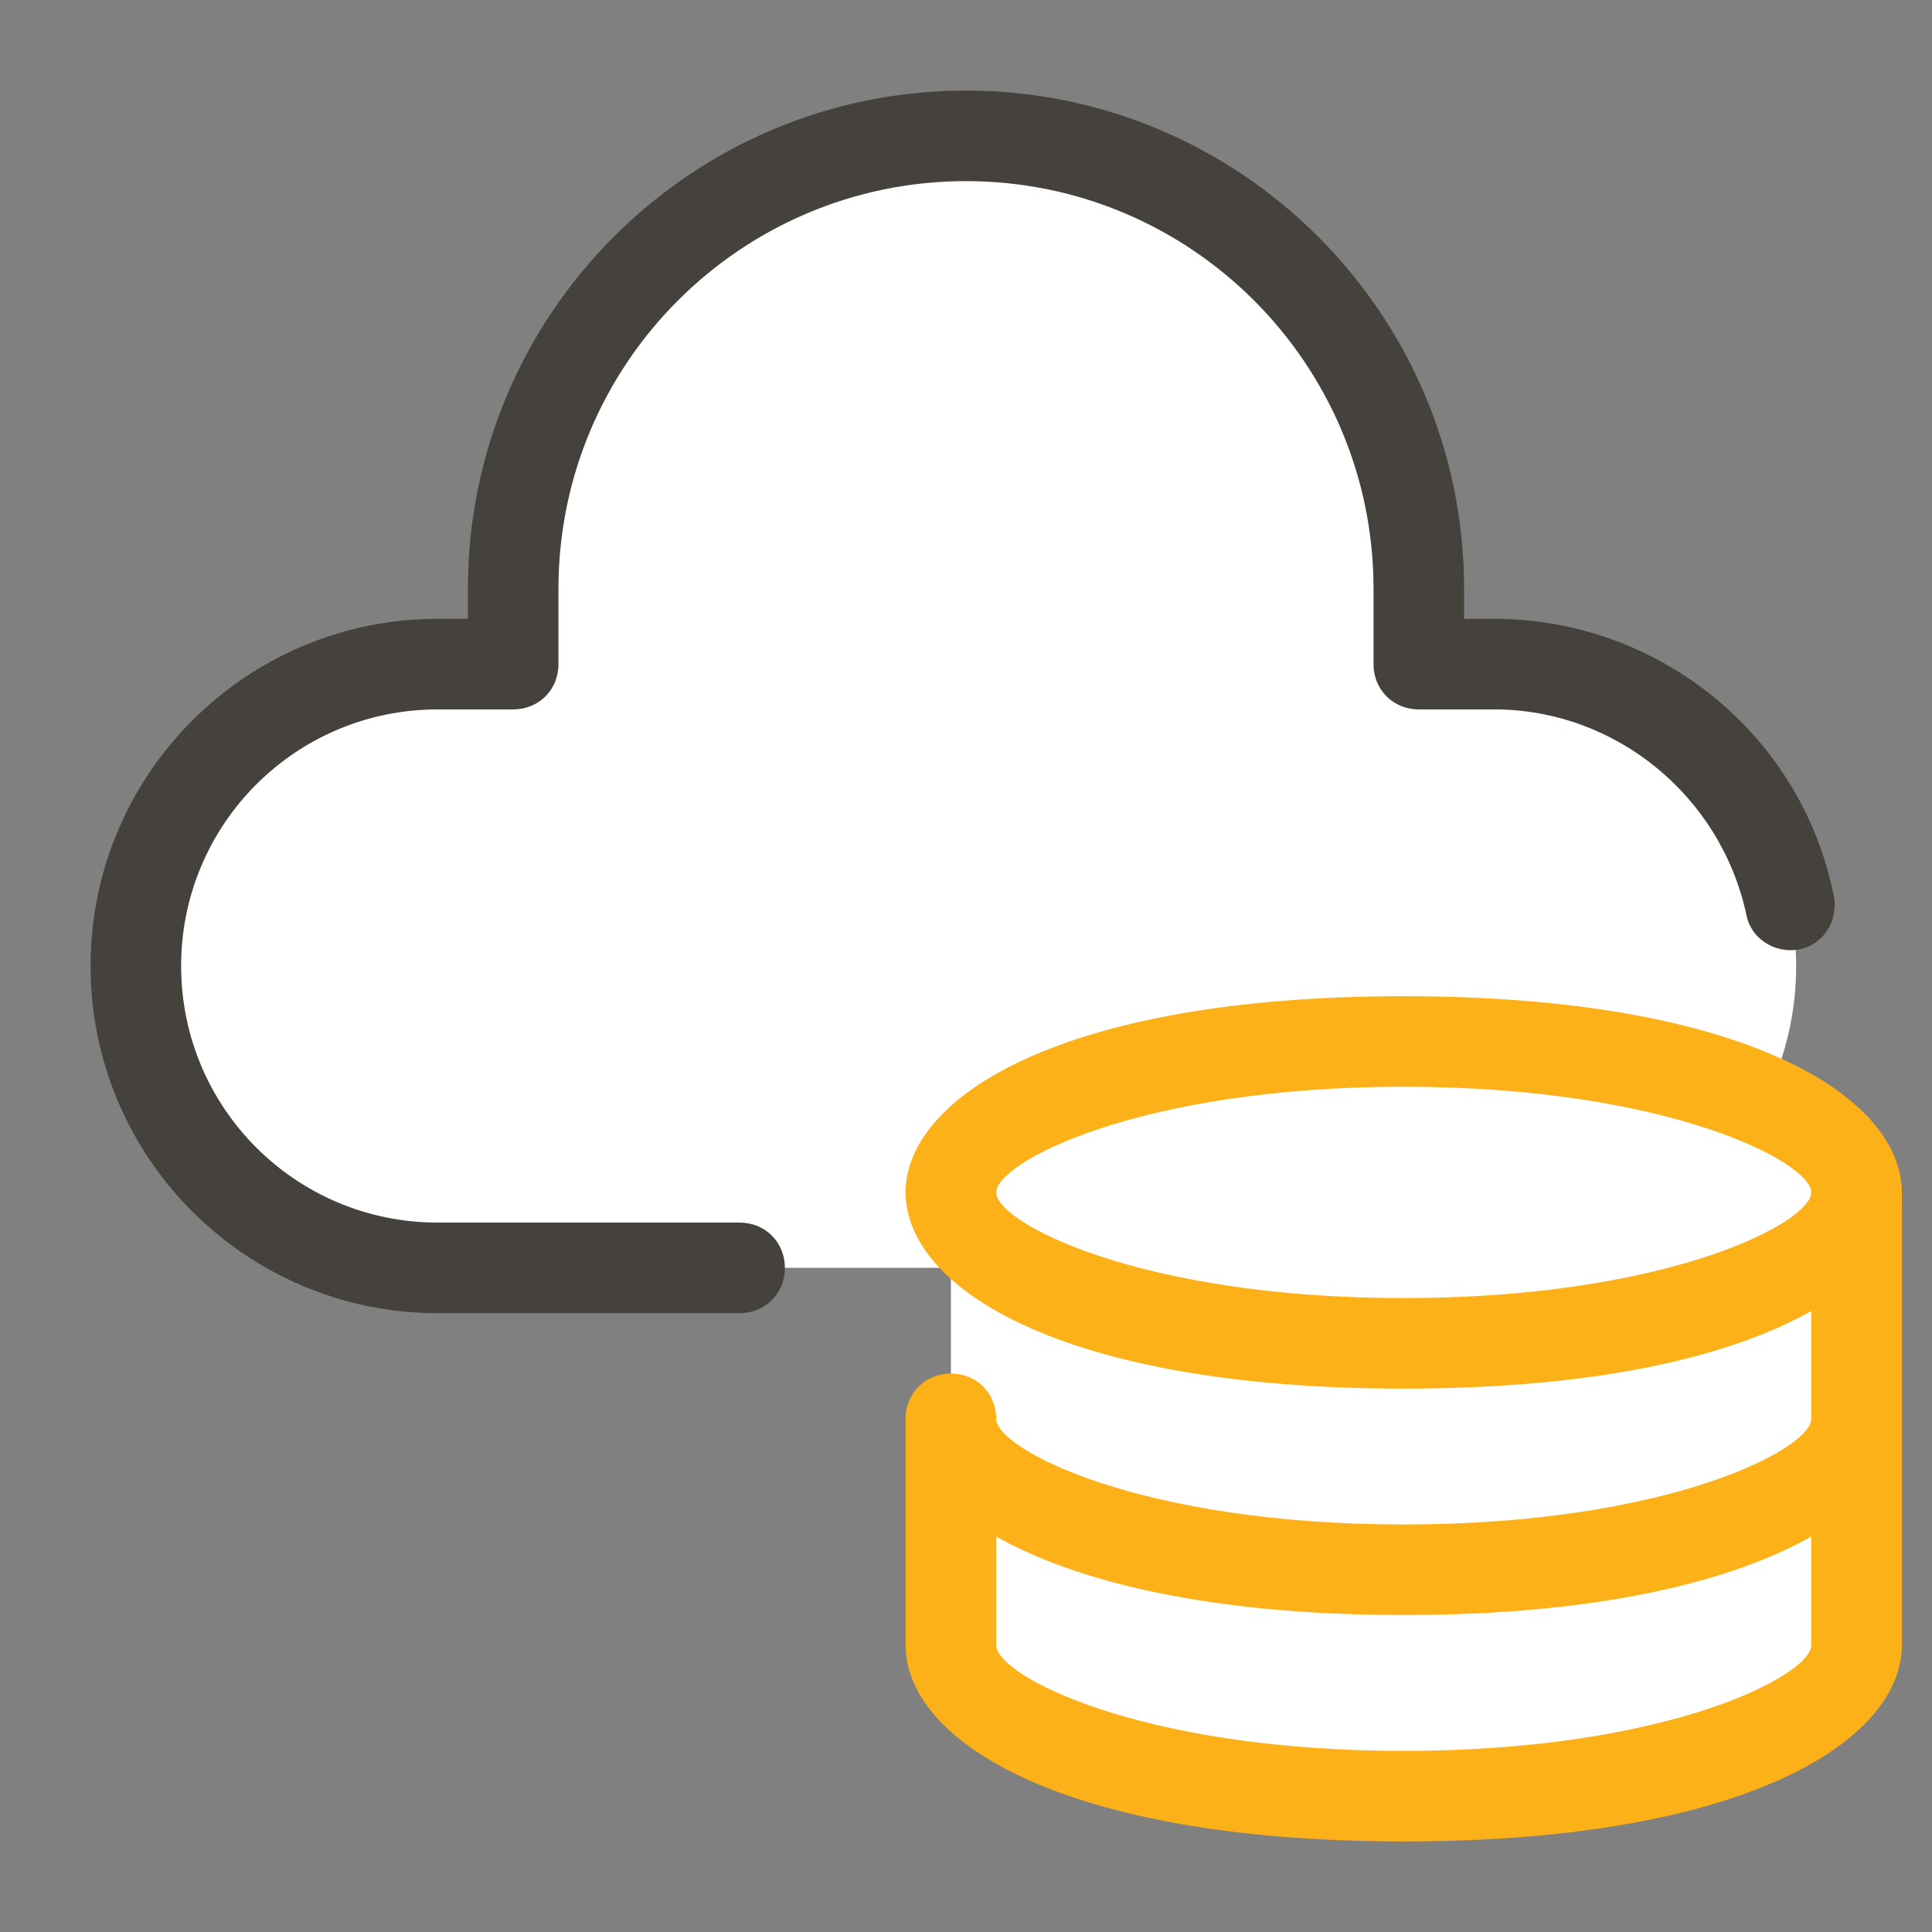
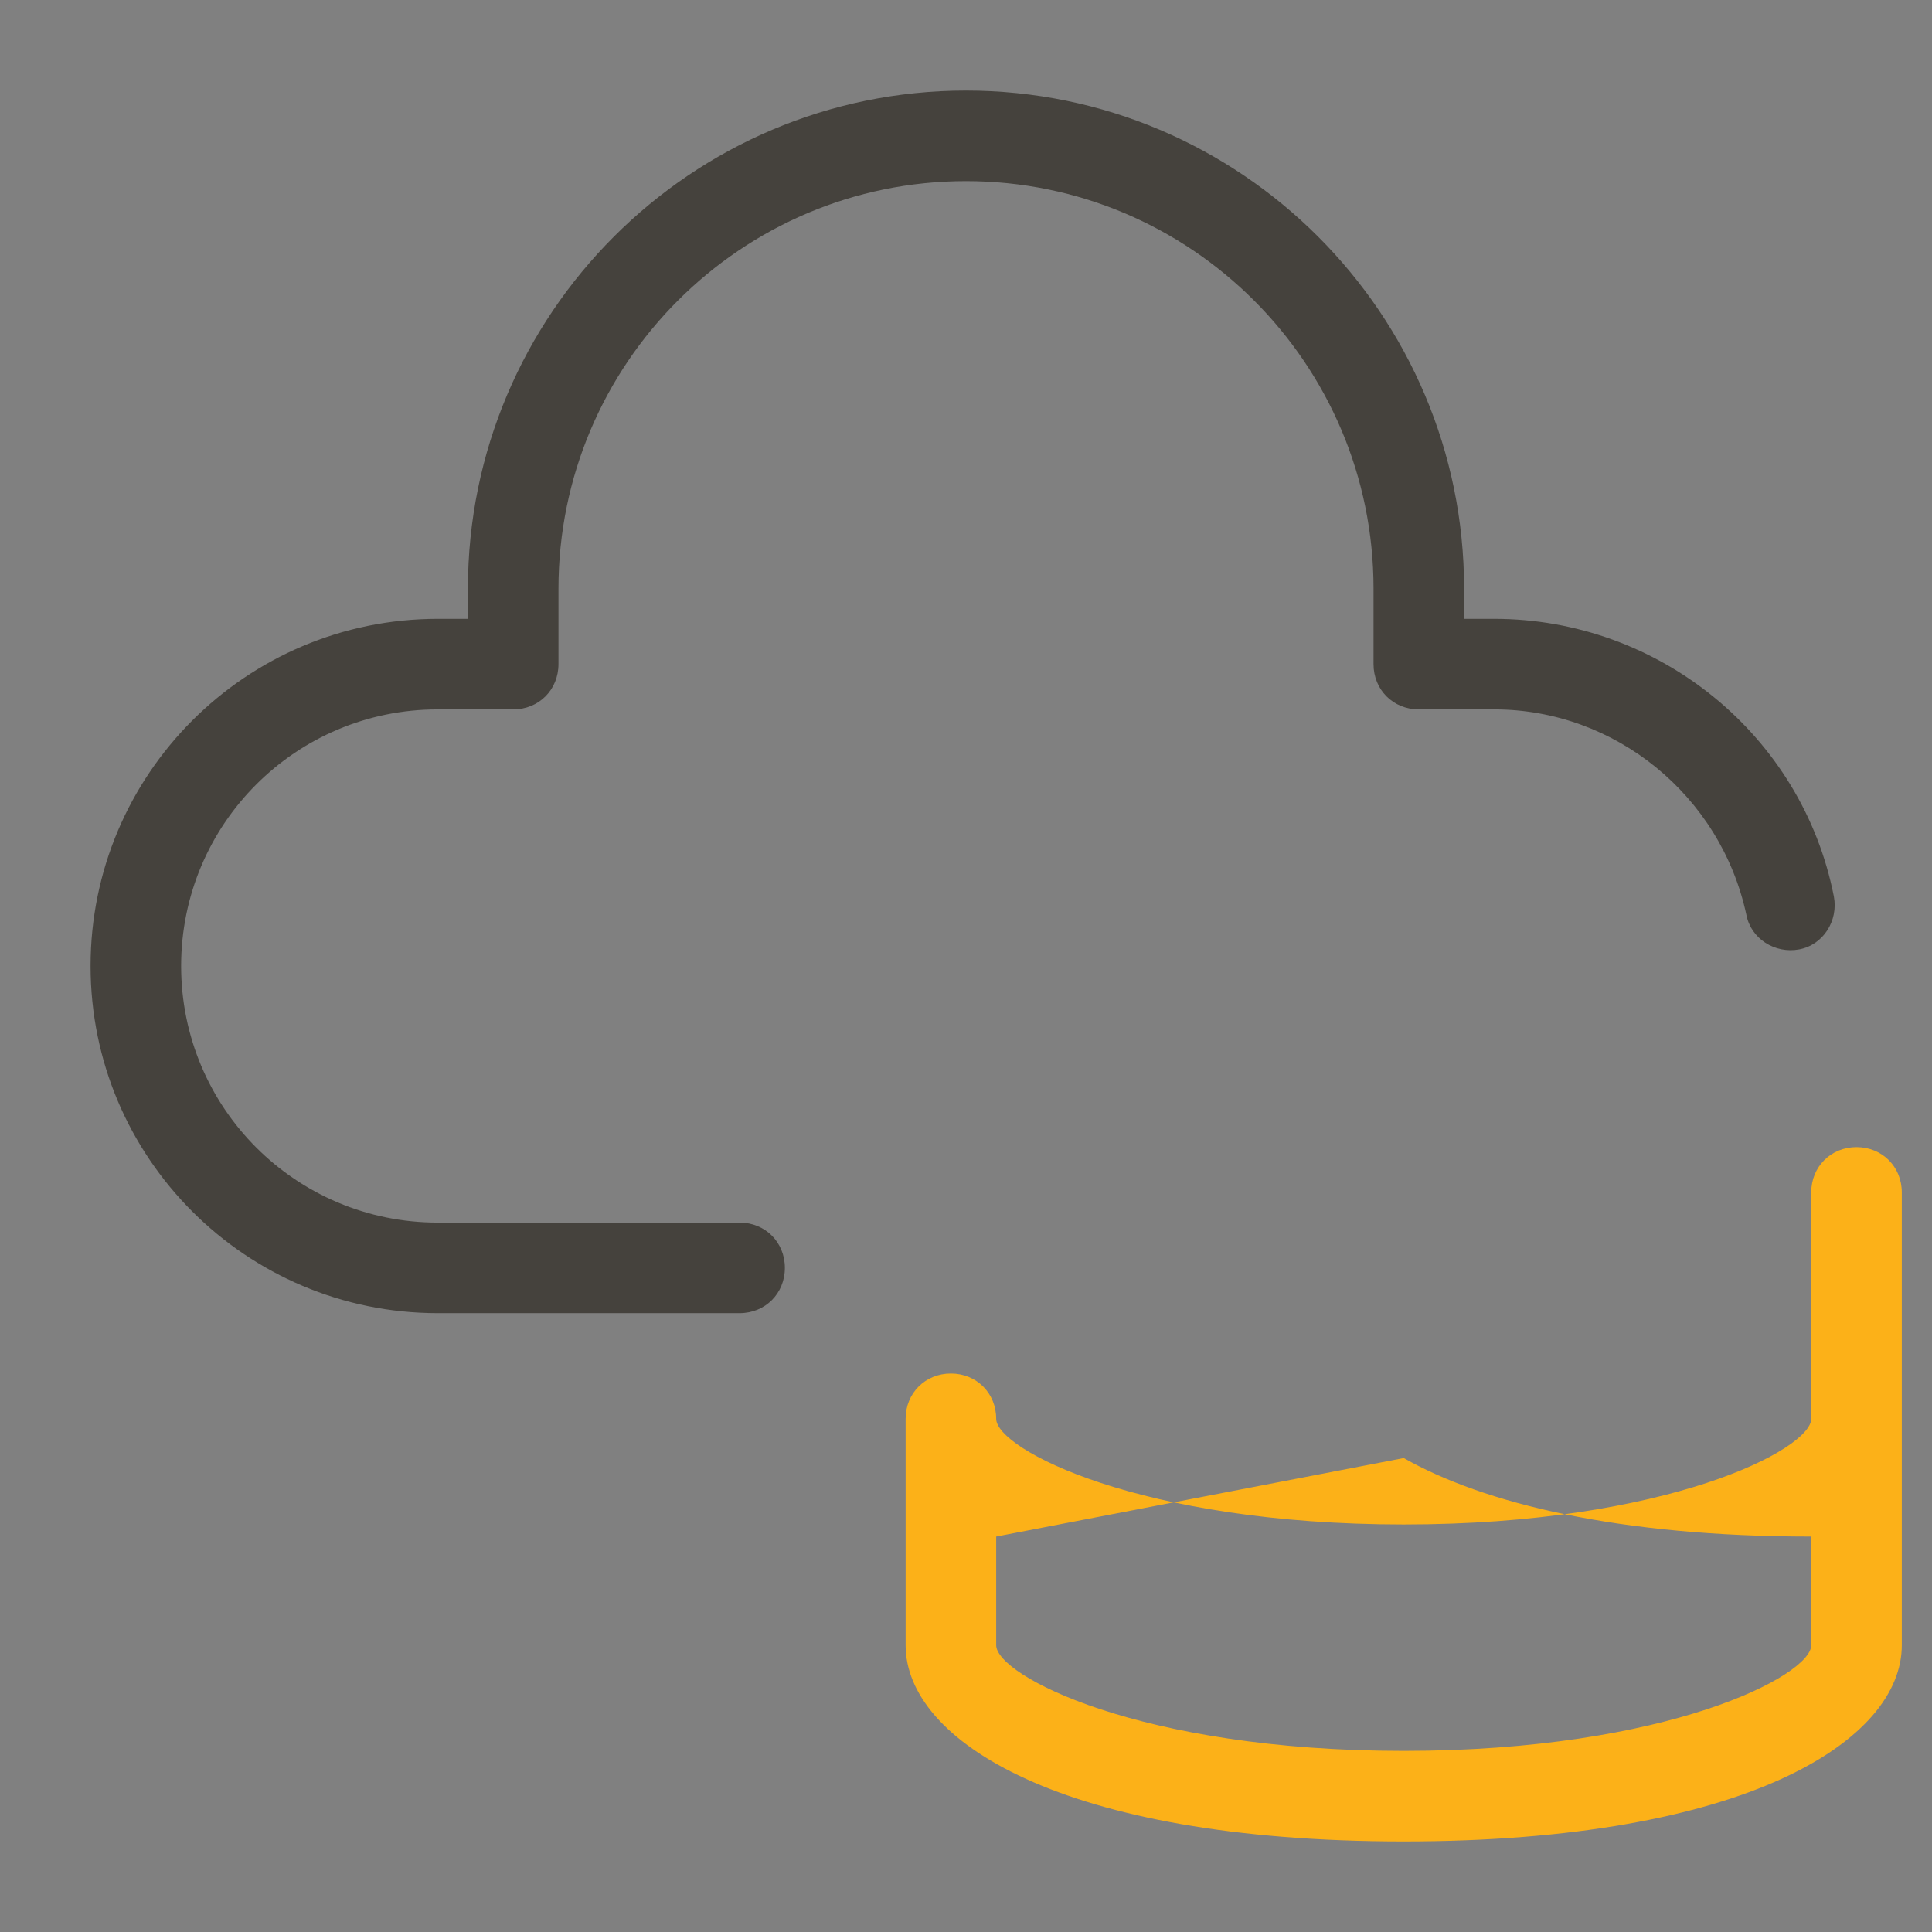
<svg xmlns="http://www.w3.org/2000/svg" viewBox="0,0,256,256" width="76px" height="76px" fill-rule="nonzero">
  <rect x="0" y="0" width="256" height="256" fill="#808080" stroke="none" />
  <g fill="none" fill-rule="nonzero" stroke="none" stroke-width="1" stroke-linecap="butt" stroke-linejoin="miter" stroke-miterlimit="10" stroke-dasharray="" stroke-dashoffset="0" font-family="none" font-weight="none" font-size="none" text-anchor="none" style="mix-blend-mode: normal">
    <g transform="scale(2,2)">
-       <path d="M99,44c11,0 20,9 20,20c0,11 -9,20 -20,20h-70c-11,0 -20,-9 -20,-20c0,-11 9,-20 20,-20h5v-5c0,-16.6 13.4,-30 30,-30c16.6,0 30,13.4 30,30v5z" fill="#ffffff" />
-       <path d="M93,69c-16.6,0 -30,4.5 -30,10v30c0,5.5 13.4,10 30,10c16.6,0 30,-4.5 30,-10v-30c0,-5.5 -13.4,-10 -30,-10z" fill="#ffffff" />
-       <path d="M93,122c-22.7,0 -33,-6.7 -33,-13v-15c0,-1.7 1.3,-3 3,-3c1.7,0 3,1.3 3,3c0,2 9.5,7 27,7c17.5,0 27,-5 27,-7v-15c0,-1.7 1.3,-3 3,-3c1.7,0 3,1.3 3,3v30c0,6.3 -10.3,13 -33,13zM66,101.8v7.2c0,2 9.5,7 27,7c17.5,0 27,-5 27,-7v-7.2c-5.3,3 -14.2,5.2 -27,5.2c-12.8,0 -21.7,-2.2 -27,-5.2z" fill="#fcb118" />
-       <path d="M93,92c-22.7,0 -33,-6.7 -33,-13c0,-6.3 10.3,-13 33,-13c22.7,0 33,6.7 33,13c0,6.3 -10.3,13 -33,13zM93,72c-17.5,0 -27,5 -27,7c0,2 9.5,7 27,7c17.5,0 27,-5 27,-7c0,-2 -9.5,-7 -27,-7z" fill="#fcb118" />
+       <path d="M93,122c-22.7,0 -33,-6.7 -33,-13v-15c0,-1.7 1.3,-3 3,-3c1.7,0 3,1.3 3,3c0,2 9.5,7 27,7c17.5,0 27,-5 27,-7v-15c0,-1.7 1.3,-3 3,-3c1.7,0 3,1.3 3,3v30c0,6.3 -10.3,13 -33,13zM66,101.8v7.2c0,2 9.5,7 27,7c17.5,0 27,-5 27,-7v-7.2c-12.8,0 -21.7,-2.2 -27,-5.2z" fill="#fcb118" />
      <path d="M49,87h-20c-12.7,0 -23,-10.3 -23,-23c0,-12.7 10.3,-23 23,-23h2v-2c0,-18.2 14.8,-33 33,-33c18.2,0 33,14.8 33,33v2h2c10.9,0 20.4,7.7 22.5,18.4c0.3,1.6 -0.7,3.2 -2.3,3.5c-1.6,0.3 -3.2,-0.7 -3.5,-2.3c-1.7,-7.9 -8.7,-13.6 -16.7,-13.6h-5c-1.7,0 -3,-1.3 -3,-3v-5c0,-14.9 -12.1,-27 -27,-27c-14.9,0 -27,12.1 -27,27v5c0,1.7 -1.3,3 -3,3h-5c-9.4,0 -17,7.6 -17,17c0,9.4 7.6,17 17,17h20c1.7,0 3,1.3 3,3c0,1.7 -1.3,3 -3,3z" fill="#45423d" />
    </g>
  </g>
</svg>